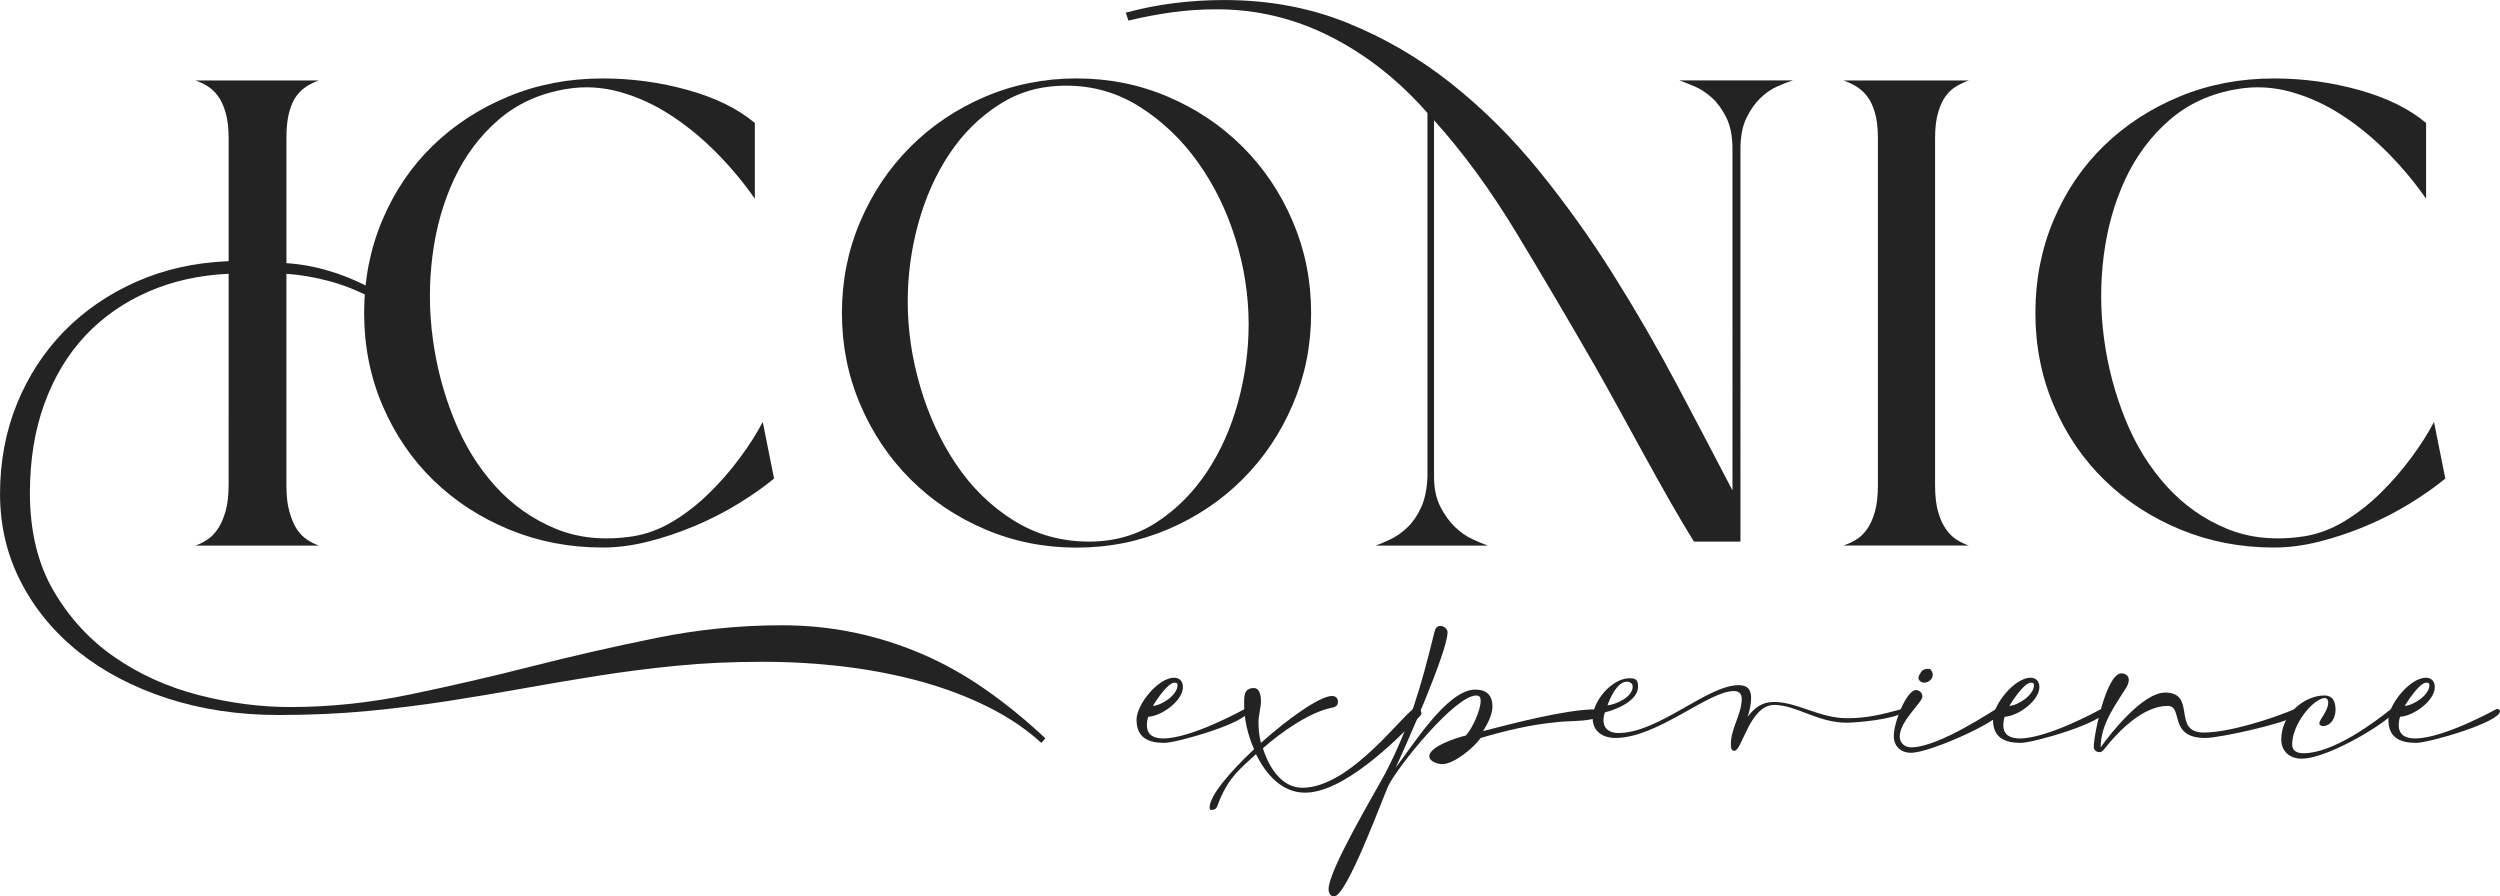
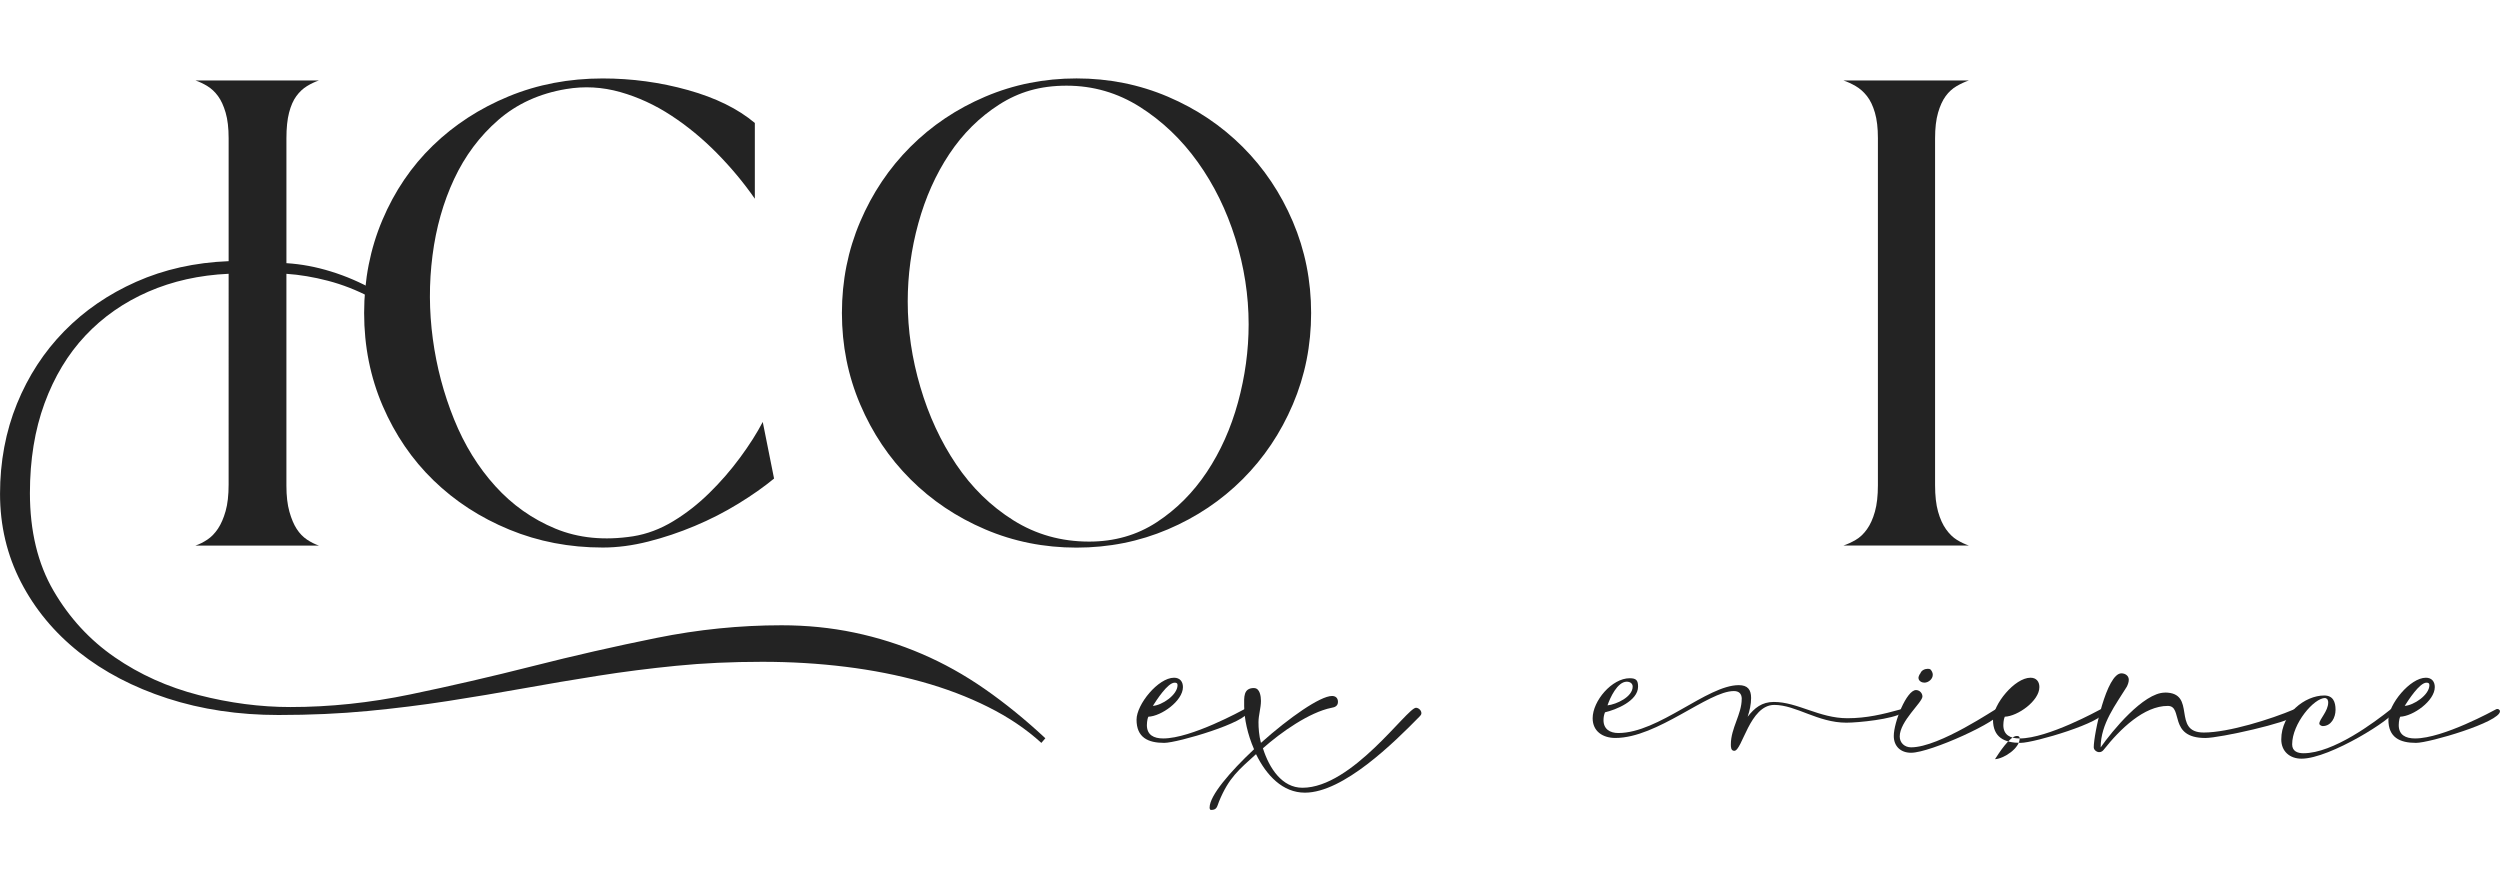
<svg xmlns="http://www.w3.org/2000/svg" id="Livello_2" viewBox="0 0 925.83 331.97">
  <defs>
    <style>.cls-1{fill:#232323;}</style>
  </defs>
  <g id="Livello_1-2">
    <g>
      <g>
        <path class="cls-1" d="M137.2,110.13c-5.17-2.71-10.42-4.76-15.75-6.15-5.33-1.39-10.46-2.25-15.38-2.58v78.5c0,3.78,.37,6.97,1.11,9.6,.74,2.63,1.64,4.76,2.71,6.4,1.06,1.64,2.34,2.95,3.81,3.94,1.48,.98,2.95,1.72,4.43,2.21h-45.77c1.48-.49,2.95-1.23,4.43-2.21,1.48-.98,2.79-2.34,3.94-4.06,1.14-1.72,2.09-3.9,2.83-6.52,.74-2.62,1.11-5.91,1.11-9.84V101.39c-10.83,.49-20.75,2.71-29.78,6.64-9.02,3.94-16.77,9.35-23.26,16.24-6.48,6.89-11.53,15.26-15.14,25.1-3.61,9.84-5.41,20.92-5.41,33.22,0,14.11,2.91,26.17,8.74,36.18,5.83,10.01,13.37,18.21,22.64,24.61,9.27,6.4,19.65,11.07,31.13,14.03,11.48,2.95,22.8,4.43,33.96,4.43,14.6,0,29.41-1.56,44.42-4.68,15.01-3.12,30.11-6.61,45.28-10.46,15.17-3.86,30.47-7.34,45.9-10.46,15.42-3.12,30.84-4.68,46.27-4.68,9.35,0,18.33,.9,26.95,2.71,8.61,1.8,16.94,4.43,24.98,7.88,8.04,3.44,15.83,7.79,23.38,13.04,7.54,5.25,15.01,11.32,22.4,18.21l-1.48,1.72c-5.58-5.09-12.14-9.52-19.69-13.29-7.55-3.78-15.75-6.89-24.61-9.35-8.86-2.46-18.25-4.31-28.18-5.54-9.93-1.23-20.22-1.85-30.89-1.85-11.32,0-21.94,.49-31.87,1.48-9.93,.98-19.56,2.21-28.92,3.69-9.35,1.48-18.58,3.03-27.69,4.68-9.11,1.64-18.42,3.2-27.93,4.68-9.52,1.48-19.4,2.71-29.65,3.69-10.26,.98-21.29,1.48-33.1,1.48-14.77,0-28.47-2.05-41.1-6.15-12.63-4.1-23.54-9.81-32.73-17.1-9.19-7.3-16.37-15.96-21.53-25.96-5.17-10.01-7.75-20.92-7.75-32.73s2.09-23.09,6.28-33.35c4.18-10.25,10.01-19.2,17.47-26.82,7.47-7.63,16.37-13.74,26.7-18.33,10.34-4.59,21.74-7.14,34.21-7.63V51.19c0-3.77-.37-6.93-1.11-9.47-.74-2.54-1.68-4.59-2.83-6.15-1.15-1.56-2.46-2.79-3.94-3.69-1.48-.9-2.95-1.6-4.43-2.09h45.77c-1.48,.49-2.95,1.19-4.43,2.09-1.48,.9-2.79,2.13-3.94,3.69-1.15,1.56-2.05,3.61-2.71,6.15-.66,2.55-.98,5.7-.98,9.47v46.27c5.41,.33,10.91,1.35,16.49,3.08,5.58,1.72,10.99,4.06,16.24,7.01" />
        <path class="cls-1" d="M286.7,177.19c-3.78,3.12-8.21,6.24-13.29,9.35-5.09,3.12-10.46,5.87-16.12,8.24-5.66,2.38-11.41,4.31-17.23,5.78-5.83,1.48-11.44,2.21-16.86,2.21-12.31,0-23.83-2.21-34.58-6.64-10.75-4.43-20.1-10.5-28.05-18.21-7.96-7.71-14.23-16.9-18.83-27.56-4.59-10.66-6.89-22.15-6.89-34.45s2.25-23.79,6.77-34.45c4.51-10.66,10.74-19.85,18.7-27.56,7.96-7.71,17.31-13.78,28.05-18.21,10.74-4.43,22.35-6.64,34.82-6.64,10.83,0,21.37,1.44,31.62,4.31,10.25,2.87,18.49,6.93,24.73,12.18v28.05c-4.1-5.91-8.78-11.52-14.03-16.86-5.25-5.33-10.87-9.97-16.86-13.9-5.99-3.94-12.3-6.85-18.95-8.74-6.65-1.88-13.33-2.25-20.06-1.11-9.84,1.64-18.21,5.46-25.1,11.44-6.89,5.99-12.35,13.29-16.37,21.9-4.02,8.61-6.69,18.05-8,28.3-1.32,10.26-1.27,20.55,.12,30.89,1.39,10.34,4.02,20.26,7.87,29.78,3.85,9.52,8.94,17.76,15.26,24.73,6.31,6.98,13.74,12.22,22.27,15.75,8.53,3.53,18.13,4.47,28.79,2.83,5.08-.82,10.01-2.66,14.77-5.54,4.76-2.87,9.23-6.36,13.41-10.46,4.18-4.1,8-8.49,11.44-13.17,3.45-4.68,6.23-9.06,8.37-13.17l4.18,20.92Z" />
        <path class="cls-1" d="M398.67,29.04c11.98,0,23.26,2.26,33.84,6.77,10.58,4.51,19.81,10.71,27.69,18.58,7.88,7.87,14.07,17.1,18.58,27.69,4.51,10.58,6.77,21.86,6.77,33.84s-2.26,23.26-6.77,33.84c-4.51,10.58-10.7,19.81-18.58,27.69-7.88,7.88-17.1,14.07-27.69,18.58-10.58,4.51-21.86,6.77-33.84,6.77s-23.26-2.25-33.84-6.77c-10.58-4.51-19.81-10.7-27.69-18.58-7.88-7.87-14.07-17.1-18.58-27.69-4.51-10.58-6.77-21.86-6.77-33.84s2.25-23.26,6.77-33.84c4.51-10.58,10.7-19.81,18.58-27.69,7.88-7.88,17.1-14.07,27.69-18.58,10.58-4.51,21.86-6.77,33.84-6.77Zm-62.51,82.69c0,10.5,1.56,21.04,4.68,31.62,3.11,10.58,7.54,20.14,13.29,28.67,5.74,8.53,12.8,15.42,21.16,20.67,8.37,5.25,17.72,7.88,28.05,7.88,9.35,0,17.68-2.38,24.98-7.14,7.3-4.76,13.49-10.95,18.58-18.58,5.08-7.63,8.94-16.24,11.57-25.84,2.62-9.6,3.94-19.23,3.94-28.92,0-10.66-1.64-21.25-4.92-31.75-3.28-10.5-7.92-19.93-13.91-28.3-5.99-8.37-13.13-15.17-21.41-20.43-8.29-5.25-17.35-7.88-27.19-7.88s-17.68,2.34-24.98,7.01c-7.3,4.68-13.45,10.79-18.46,18.33-5.01,7.55-8.82,16.08-11.44,25.59-2.63,9.52-3.94,19.2-3.94,29.04Z" />
-         <path class="cls-1" d="M627.35,200.57c-10.5-16.57-26.84-47.87-36.6-64.85-9.76-16.98-19.48-33.47-29.16-49.47-9.68-16-19.85-29.9-30.52-41.71V176.45c0,4.43,.78,8.16,2.34,11.2,1.56,3.04,3.36,5.54,5.42,7.51,2.05,1.97,4.22,3.49,6.52,4.55,2.3,1.07,4.18,1.85,5.66,2.34h-41.59c1.48-.49,3.32-1.27,5.54-2.34,2.22-1.06,4.31-2.54,6.28-4.43,1.97-1.88,3.65-4.35,5.05-7.38,1.39-3.03,2.17-6.85,2.34-11.44V41.84c-10.67-12.14-22.64-21.57-35.93-28.3-13.29-6.73-27.32-10.09-42.08-10.09-5.74,0-11.28,.37-16.61,1.11-5.33,.74-10.7,1.76-16.12,3.08l-.98-2.95c6.07-1.64,12.14-2.83,18.21-3.57,6.07-.74,12.14-1.11,18.21-1.11,16.41,0,31.54,2.79,45.4,8.37,13.86,5.58,26.7,13.04,38.51,22.39,11.81,9.35,22.68,20.14,32.61,32.36,9.92,12.22,19.11,25.06,27.56,38.51,8.45,13.45,16.32,27.07,23.63,40.85,7.3,13.78,14.15,26.82,20.55,39.13V55.13c0-4.59-.74-8.41-2.21-11.44-1.48-3.03-3.24-5.49-5.29-7.38-2.05-1.88-4.23-3.32-6.52-4.31-2.3-.98-4.18-1.72-5.66-2.22h42.08c-1.64,.49-3.57,1.23-5.78,2.22-2.22,.98-4.31,2.42-6.28,4.31-1.97,1.89-3.69,4.35-5.17,7.38-1.48,3.04-2.21,6.85-2.21,11.44V200.57h-17.17Z" />
        <path class="cls-1" d="M716.62,179.65c0,3.94,.37,7.22,1.11,9.84,.74,2.63,1.72,4.8,2.95,6.52,1.23,1.72,2.58,3.04,4.06,3.94,1.48,.9,2.95,1.6,4.43,2.09h-46.51c1.48-.49,2.99-1.19,4.55-2.09,1.56-.9,2.95-2.21,4.18-3.94,1.23-1.72,2.21-3.89,2.95-6.52,.74-2.62,1.11-5.91,1.11-9.84V51.19c0-3.77-.37-6.93-1.11-9.47-.74-2.54-1.72-4.59-2.95-6.15-1.23-1.56-2.63-2.79-4.18-3.69-1.56-.9-3.08-1.6-4.55-2.09h46.51c-1.48,.49-3,1.19-4.55,2.09-1.56,.9-2.91,2.13-4.06,3.69-1.15,1.56-2.09,3.61-2.83,6.15-.74,2.55-1.11,5.7-1.11,9.47V179.65Z" />
-         <path class="cls-1" d="M905.62,177.19c-3.78,3.12-8.21,6.24-13.29,9.35-5.09,3.12-10.46,5.87-16.12,8.24-5.66,2.38-11.41,4.31-17.23,5.78-5.83,1.48-11.44,2.21-16.86,2.21-12.31,0-23.83-2.21-34.58-6.64-10.75-4.43-20.1-10.5-28.05-18.21-7.96-7.71-14.23-16.9-18.83-27.56-4.59-10.66-6.89-22.15-6.89-34.45s2.25-23.79,6.77-34.45c4.51-10.66,10.74-19.85,18.7-27.56,7.96-7.71,17.31-13.78,28.05-18.21,10.74-4.43,22.35-6.64,34.82-6.64,10.83,0,21.37,1.44,31.62,4.31,10.25,2.87,18.49,6.93,24.73,12.18v28.05c-4.1-5.91-8.78-11.52-14.03-16.86-5.25-5.33-10.87-9.97-16.86-13.9-5.99-3.94-12.3-6.85-18.95-8.74-6.65-1.88-13.33-2.25-20.06-1.11-9.84,1.64-18.21,5.46-25.1,11.44-6.89,5.99-12.35,13.29-16.37,21.9-4.02,8.61-6.69,18.05-8,28.3-1.32,10.26-1.27,20.55,.12,30.89,1.39,10.34,4.02,20.26,7.87,29.78,3.85,9.52,8.94,17.76,15.26,24.73,6.31,6.98,13.74,12.22,22.27,15.75,8.53,3.53,18.13,4.47,28.79,2.83,5.08-.82,10.01-2.66,14.77-5.54,4.76-2.87,9.23-6.36,13.41-10.46,4.18-4.1,8-8.49,11.44-13.17,3.45-4.68,6.23-9.06,8.37-13.17l4.18,20.92Z" />
      </g>
      <g>
        <path class="cls-1" d="M430.78,273.47c10.42,0,29.25-10.42,29.98-10.79,.73-.37,1.46,.18,1.46,.73,0,4.02-26.14,11.7-31.08,11.7-6.03,0-10.24-2.01-10.24-8.59,0-5.67,8.04-15.54,13.89-15.54,2.19,0,3.29,1.46,3.29,3.47,0,5.12-8.04,10.79-12.8,10.97-.55,1.1-.55,3.11-.55,3.11,0,3.66,2.56,4.94,6.03,4.94Zm5.3-19.74c0-.73-.37-.91-1.1-.91-2.56,0-6.76,6.58-8.04,8.59,3.29-.18,9.14-4.02,9.14-7.68Z" />
        <path class="cls-1" d="M464.41,254.82c2.19,0,2.56,3.11,2.56,4.75,0,2.56-.91,5.3-.91,7.86,0,2.19,.18,4.94,.91,7.68,10.42-9.32,21.94-17.37,26.33-17.37,1.28,0,2.19,.73,2.19,2.19s-1.1,2.01-2.38,2.19c-8.23,1.65-18.83,9.14-25.41,14.99,2.38,7.5,7.13,14.62,14.63,14.62,18.46,0,38.76-29.62,42.05-29.62,.91,0,2.01,.91,2.01,2.01,0,.55-.37,.91-.73,1.28-9.32,9.51-28.15,28.15-42.41,28.15-8.23,0-14.26-6.4-18.1-14.26-6.22,5.67-10.05,8.59-13.71,17.55-.73,1.83-.73,3.11-2.93,3.11-.55,0-.55-.73-.55-.91,0-4.39,7.5-13.16,16.45-21.57-2.38-5.48-3.66-11.33-3.66-16.09,0-3.11-.37-6.58,3.66-6.58Z" />
-         <path class="cls-1" d="M536.07,234.17c0,7.13-15.54,42.23-19.2,50.09,6.03-7.68,19.01-28.88,29.43-28.88,4.2,0,6.4,2.01,6.4,6.4,0,2.74-1.83,6.4-3.47,8.96,10.6-2.74,30.9-8.04,41.32-8.04,1.1,0,1.65,.55,1.65,1.46,0,1.46-1.46,2.01-2.74,2.19-4.57,.91-8.41,.55-12.98,1.1-9.69,.91-18.83,3.11-28.15,5.85-2.56,3.66-9.87,9.69-14.26,9.69-1.46,0-4.75-.91-4.75-2.93,0-3.66,10.42-6.95,13.53-7.68,2.38-2.56,5.48-9.32,5.48-12.8,0-1.1-.18-2.01-1.65-2.01-7.86,0-29.07,26.33-32.54,33.46-2.19,4.75-15.36,40.95-20.11,40.95-1.46,0-2.01-1.46-2.01-2.74,0-6.95,16.82-35.1,20.84-42.6,9.14-17.37,13.53-32.91,18.1-51.55,.37-1.28,.55-3.29,2.38-3.29,1.46,0,2.74,1.1,2.74,2.38Z" />
        <path class="cls-1" d="M645.03,258.85c0-2.01-1.1-2.93-2.93-2.93-9.51,0-28.34,17.37-43.88,17.37-4.57,0-8.41-2.38-8.41-7.31,0-6.4,7.13-14.81,13.71-14.81,2.38,0,3.11,.73,3.11,3.11,0,5.3-8.23,8.59-12.25,9.51-.37,.91-.55,1.83-.55,2.92,0,3.29,2.38,4.75,5.48,4.75,14.99,0,32.91-17.73,44.61-17.73,3.29,0,4.57,1.65,4.57,4.75,0,2.38-.55,4.75-1.28,6.95,2.56-3.29,5.3-5.48,9.69-5.48,8.78,0,16.82,6.03,27.24,6.03,7.13,0,13.16-1.46,19.74-3.29,.91-.37,1.28,.91,.73,1.28-3.66,2.38-16.45,3.66-20.84,3.66-10.6,0-18.65-6.58-26.69-6.58-9.14,0-11.88,17-14.81,17-1.28,0-1.28-1.46-1.28-2.38,0-6.03,4.02-11.15,4.02-16.82Zm-40.4-4.57c0-1.28-1.1-1.83-2.19-1.83-3.47,0-6.22,6.03-7.13,8.77,3.29-.37,9.32-3.11,9.32-6.95Z" />
        <path class="cls-1" d="M711.94,257.93c0,2.19-8.41,9.14-8.41,14.81,0,2.38,1.83,4.02,4.2,4.02,10.6,0,31.44-14.44,31.99-14.44l1.1,.55c.18,.18,.18,.55,.18,.73,0,3.29-26.14,15.17-33.27,15.17-3.84,0-6.4-2.38-6.4-6.22,0-5.12,4.75-17,8.23-17,1.28,0,2.38,1.1,2.38,2.38Zm2.01-10.24c.37,0,.55,0,.91,.18,.55,.55,.91,1.28,.91,2.01,0,1.65-1.65,2.93-3.11,2.93-.91,0-2.19-.55-2.19-1.83,0-.37,.37-1.28,.73-1.65,.37-1.1,1.65-1.65,2.74-1.65Z" />
-         <path class="cls-1" d="M747.95,273.47c10.42,0,29.25-10.42,29.98-10.79,.73-.37,1.46,.18,1.46,.73,0,4.02-26.14,11.7-31.08,11.7-6.03,0-10.24-2.01-10.24-8.59,0-5.67,8.04-15.54,13.89-15.54,2.19,0,3.29,1.46,3.29,3.47,0,5.12-8.04,10.79-12.8,10.97-.55,1.1-.55,3.11-.55,3.11,0,3.66,2.56,4.94,6.03,4.94Zm5.3-19.74c0-.73-.37-.91-1.1-.91-2.56,0-6.76,6.58-8.04,8.59,3.29-.18,9.14-4.02,9.14-7.68Z" />
+         <path class="cls-1" d="M747.95,273.47c10.42,0,29.25-10.42,29.98-10.79,.73-.37,1.46,.18,1.46,.73,0,4.02-26.14,11.7-31.08,11.7-6.03,0-10.24-2.01-10.24-8.59,0-5.67,8.04-15.54,13.89-15.54,2.19,0,3.29,1.46,3.29,3.47,0,5.12-8.04,10.79-12.8,10.97-.55,1.1-.55,3.11-.55,3.11,0,3.66,2.56,4.94,6.03,4.94Zc0-.73-.37-.91-1.1-.91-2.56,0-6.76,6.58-8.04,8.59,3.29-.18,9.14-4.02,9.14-7.68Z" />
        <path class="cls-1" d="M801.7,256.47c12.07,0,2.38,14.81,14.44,14.81,9.14,0,24.86-4.94,33.46-8.59,1.28-.55,1.28,1.46,.37,2.38-2.56,2.56-27.79,8.23-33.27,8.23-13.89,0-8.04-11.88-13.89-11.88-8.78,0-17.55,8.41-23.77,16.27-1.46,1.83-3.66,.37-3.66-.91,0-4.94,4.75-27.42,10.24-27.42,1.46,0,2.74,.91,2.74,2.38,0,.91-.37,1.83-.73,2.56-4.02,6.58-9.69,13.71-9.69,22.49,4.2-6.03,15.9-20.29,23.77-20.29Z" />
        <path class="cls-1" d="M860.2,268.9c-.37,0-1.28-.37-1.28-.91,0-1.65,3.29-4.57,3.29-7.86,0-.55-.18-.91-.37-1.28l-.73-.37c-4.2,0-12.25,9.51-12.25,17.18,0,2.56,2.01,3.29,4.2,3.29,10.97,0,26.14-11.33,32.54-16.45,.55,0,1.1,.37,1.1,.91,0,2.38-23.77,17.55-34.37,17.55-4.39,0-7.5-2.74-7.5-7.13,0-9.51,8.78-16.27,15.9-16.27,3.29,0,4.2,2.38,4.2,5.3s-1.65,6.03-4.75,6.03Z" />
        <path class="cls-1" d="M894.38,273.47c10.42,0,29.25-10.42,29.98-10.79,.73-.37,1.46,.18,1.46,.73,0,4.02-26.14,11.7-31.08,11.7-6.03,0-10.24-2.01-10.24-8.59,0-5.67,8.04-15.54,13.89-15.54,2.19,0,3.29,1.46,3.29,3.47,0,5.12-8.04,10.79-12.8,10.97-.55,1.1-.55,3.11-.55,3.11,0,3.66,2.56,4.94,6.03,4.94Zm5.3-19.74c0-.73-.37-.91-1.1-.91-2.56,0-6.76,6.58-8.04,8.59,3.29-.18,9.14-4.02,9.14-7.68Z" />
      </g>
    </g>
  </g>
</svg>